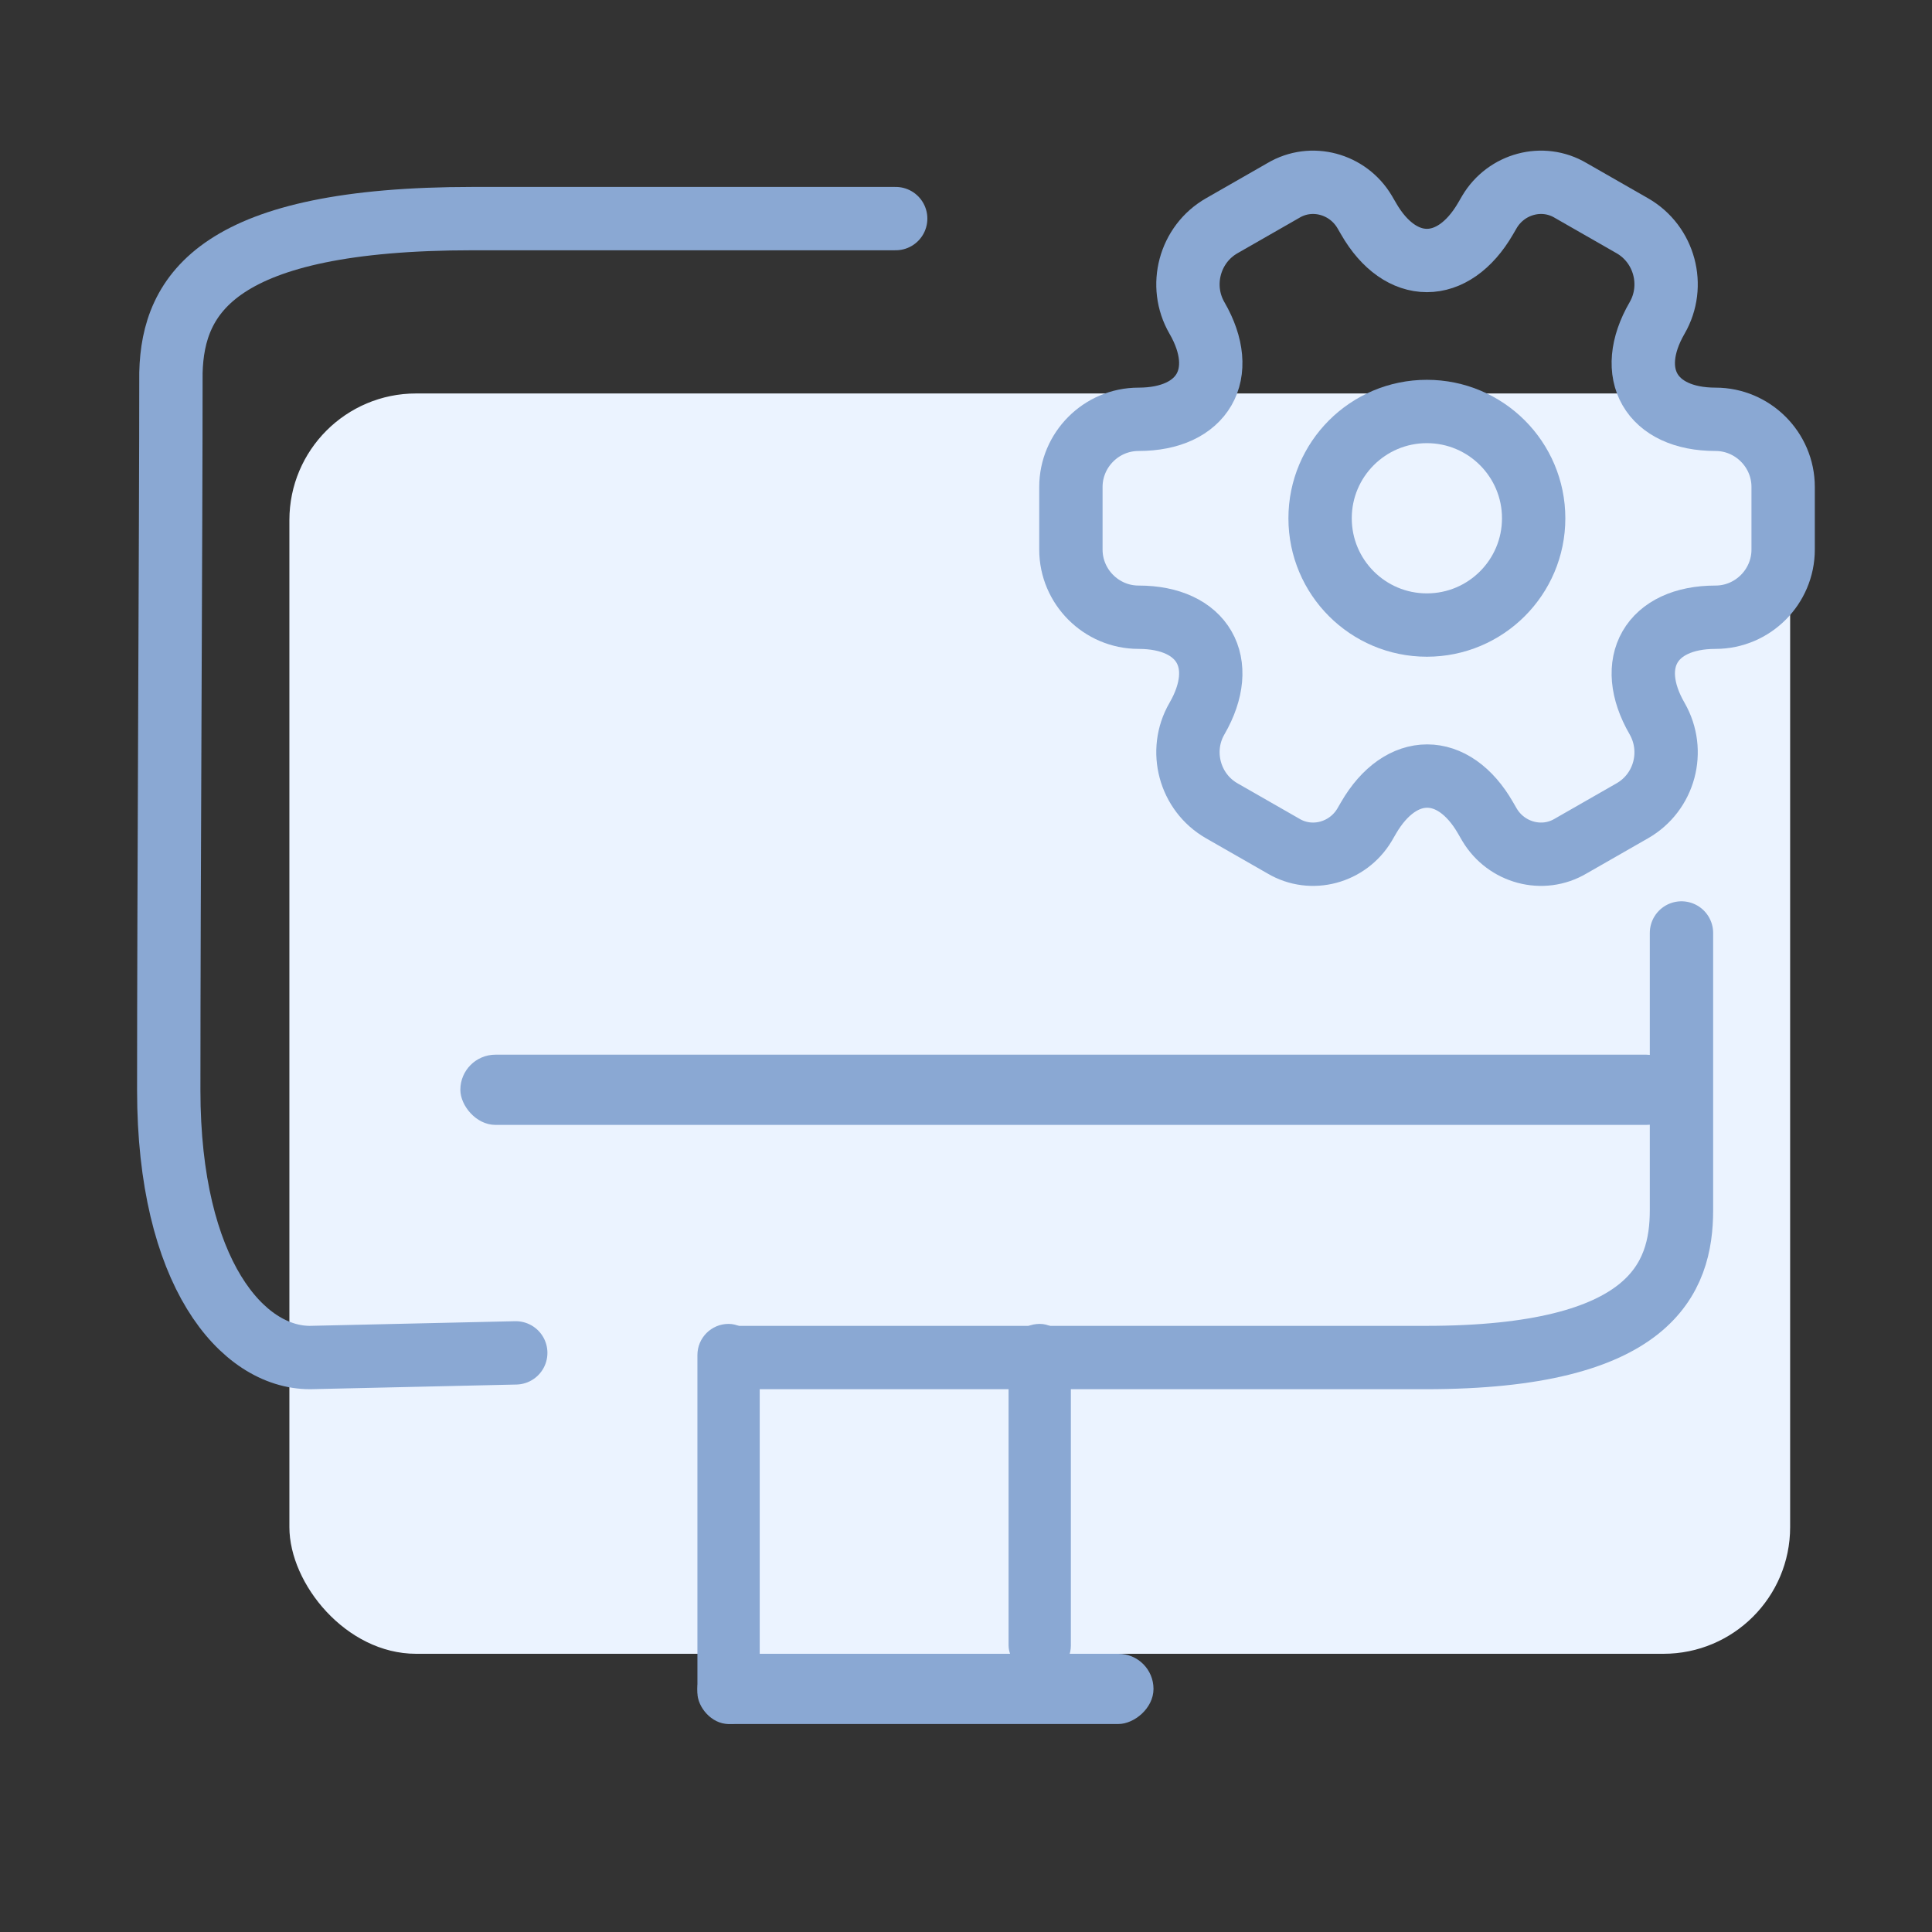
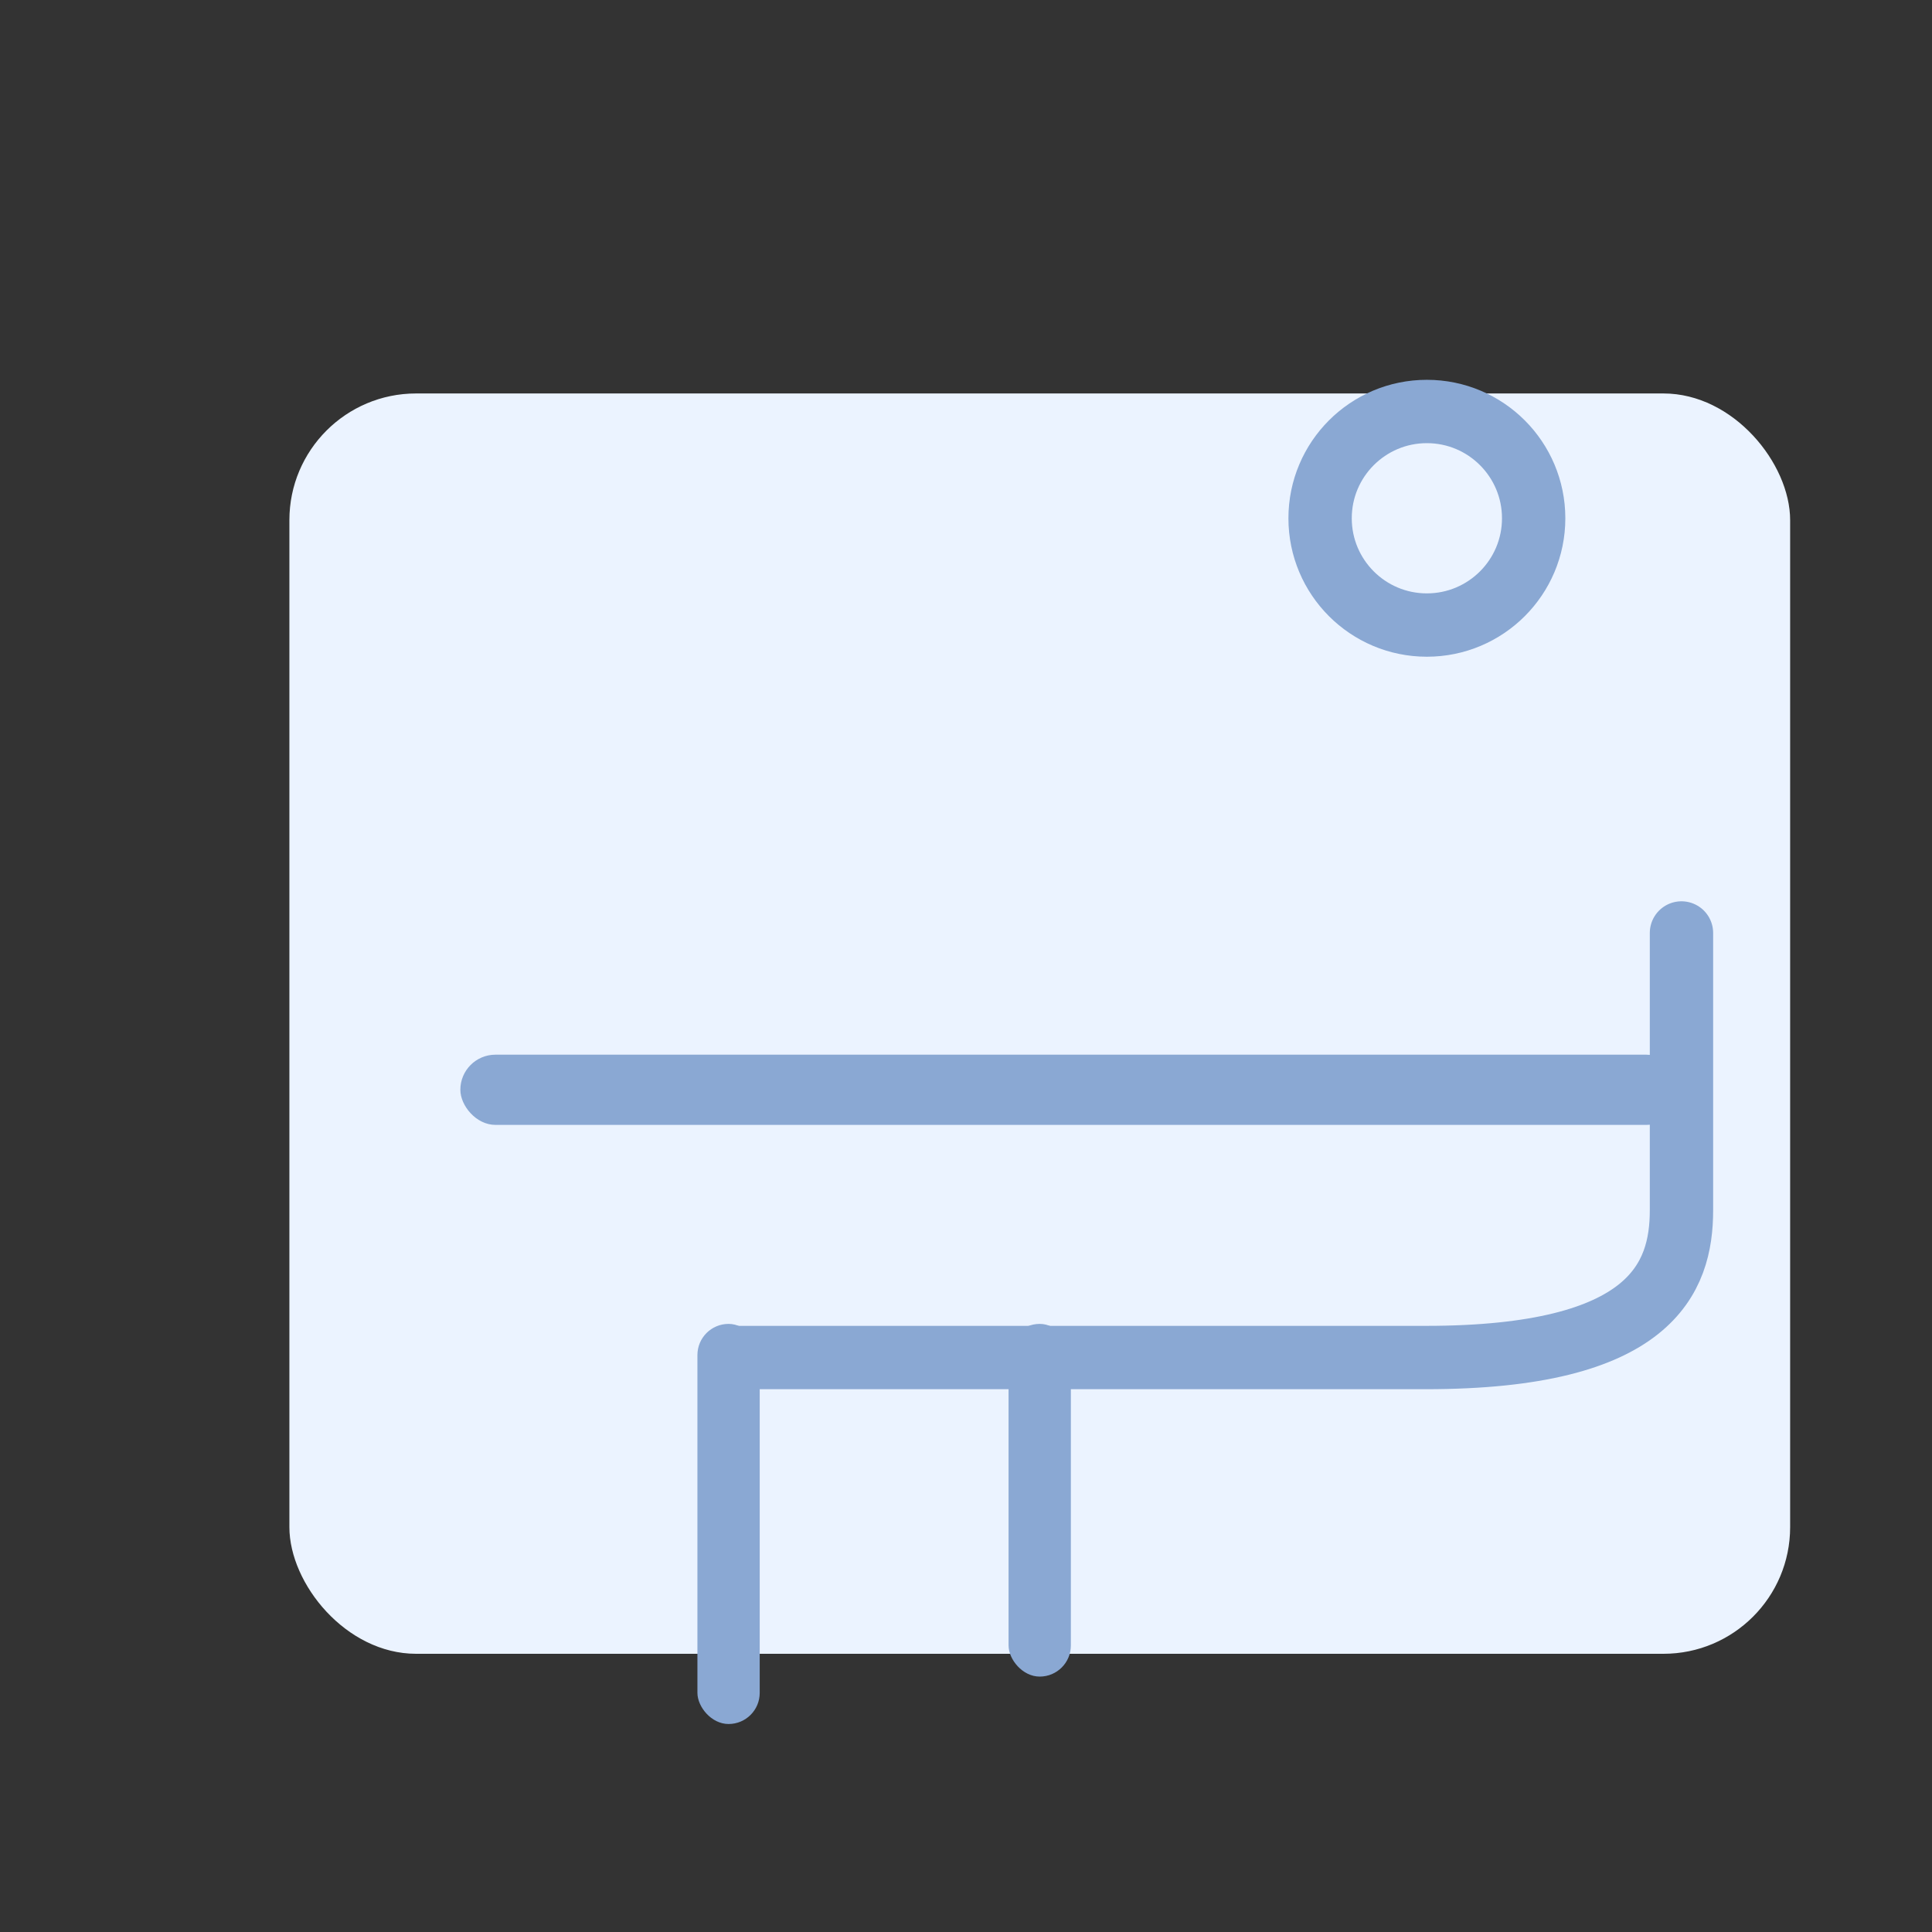
<svg xmlns="http://www.w3.org/2000/svg" width="61" height="61" viewBox="0 0 61 61" fill="none">
  <rect x="0" y="0" width="61" height="61" fill="#333333" stroke="none" />
  <rect x="9.137" y="12.423" width="47.384" height="39.793" rx="4" fill="#EBF3FF" />
  <rect x="14.535" y="33.3" width="38.554" height="2.217" rx="1.108" fill="#8AA8D3" />
  <path d="M53.09 29.457V38.207C53.09 40.357 52.145 42.862 45.016 42.862C37.887 42.862 27.151 42.862 23.117 42.862" stroke="#8AA8D3" stroke-width="2" stroke-linecap="round" />
-   <path d="M16.284 42.715L9.788 42.862C7.652 42.862 5.328 40.197 5.328 34.417C5.328 28.193 5.397 16.541 5.397 11.765C5.46 9.267 6.887 6.902 14.933 6.902C20.702 6.902 26.003 6.902 28.28 6.902" stroke="#8AA8D3" stroke-width="2" stroke-linecap="round" />
-   <rect x="22.02" y="54.433" width="2.217" height="14.4" rx="1.108" transform="rotate(-90 22.02 54.433)" fill="#8AA8D3" />
  <rect x="22.02" y="41.8" width="1.967" height="12.633" rx="0.983" fill="#8AA8D3" />
  <rect x="31.844" y="41.8" width="1.967" height="11.136" rx="0.983" fill="#8AA8D3" />
  <path d="M45.051 19.735C46.913 19.735 48.423 18.226 48.423 16.364C48.423 14.502 46.913 12.992 45.051 12.992C43.189 12.992 41.68 14.502 41.68 16.364C41.68 18.226 43.189 19.735 45.051 19.735Z" stroke="#8AA8D3" stroke-width="2" stroke-miterlimit="10" stroke-linecap="round" stroke-linejoin="round" />
-   <path d="M33.812 17.353V15.375C33.812 14.206 34.768 13.239 35.948 13.239C37.982 13.239 38.813 11.801 37.791 10.037C37.206 9.025 37.555 7.71 38.578 7.126L40.522 6.013C41.41 5.485 42.556 5.8 43.084 6.688L43.208 6.901C44.219 8.666 45.882 8.666 46.905 6.901L47.029 6.688C47.557 5.8 48.703 5.485 49.591 6.013L51.535 7.126C52.558 7.71 52.906 9.025 52.322 10.037C51.299 11.801 52.131 13.239 54.165 13.239C55.334 13.239 56.3 14.195 56.3 15.375V17.353C56.3 18.521 55.345 19.488 54.165 19.488C52.131 19.488 51.299 20.926 52.322 22.691C52.906 23.713 52.558 25.017 51.535 25.601L49.591 26.714C48.703 27.242 47.557 26.927 47.029 26.04L46.905 25.826C45.894 24.062 44.23 24.062 43.208 25.826L43.084 26.04C42.556 26.927 41.41 27.242 40.522 26.714L38.578 25.601C37.555 25.017 37.206 23.702 37.791 22.691C38.813 20.926 37.982 19.488 35.948 19.488C34.768 19.488 33.812 18.521 33.812 17.353Z" stroke="#8AA8D3" stroke-width="2" stroke-miterlimit="10" stroke-linecap="round" stroke-linejoin="round" />
</svg>